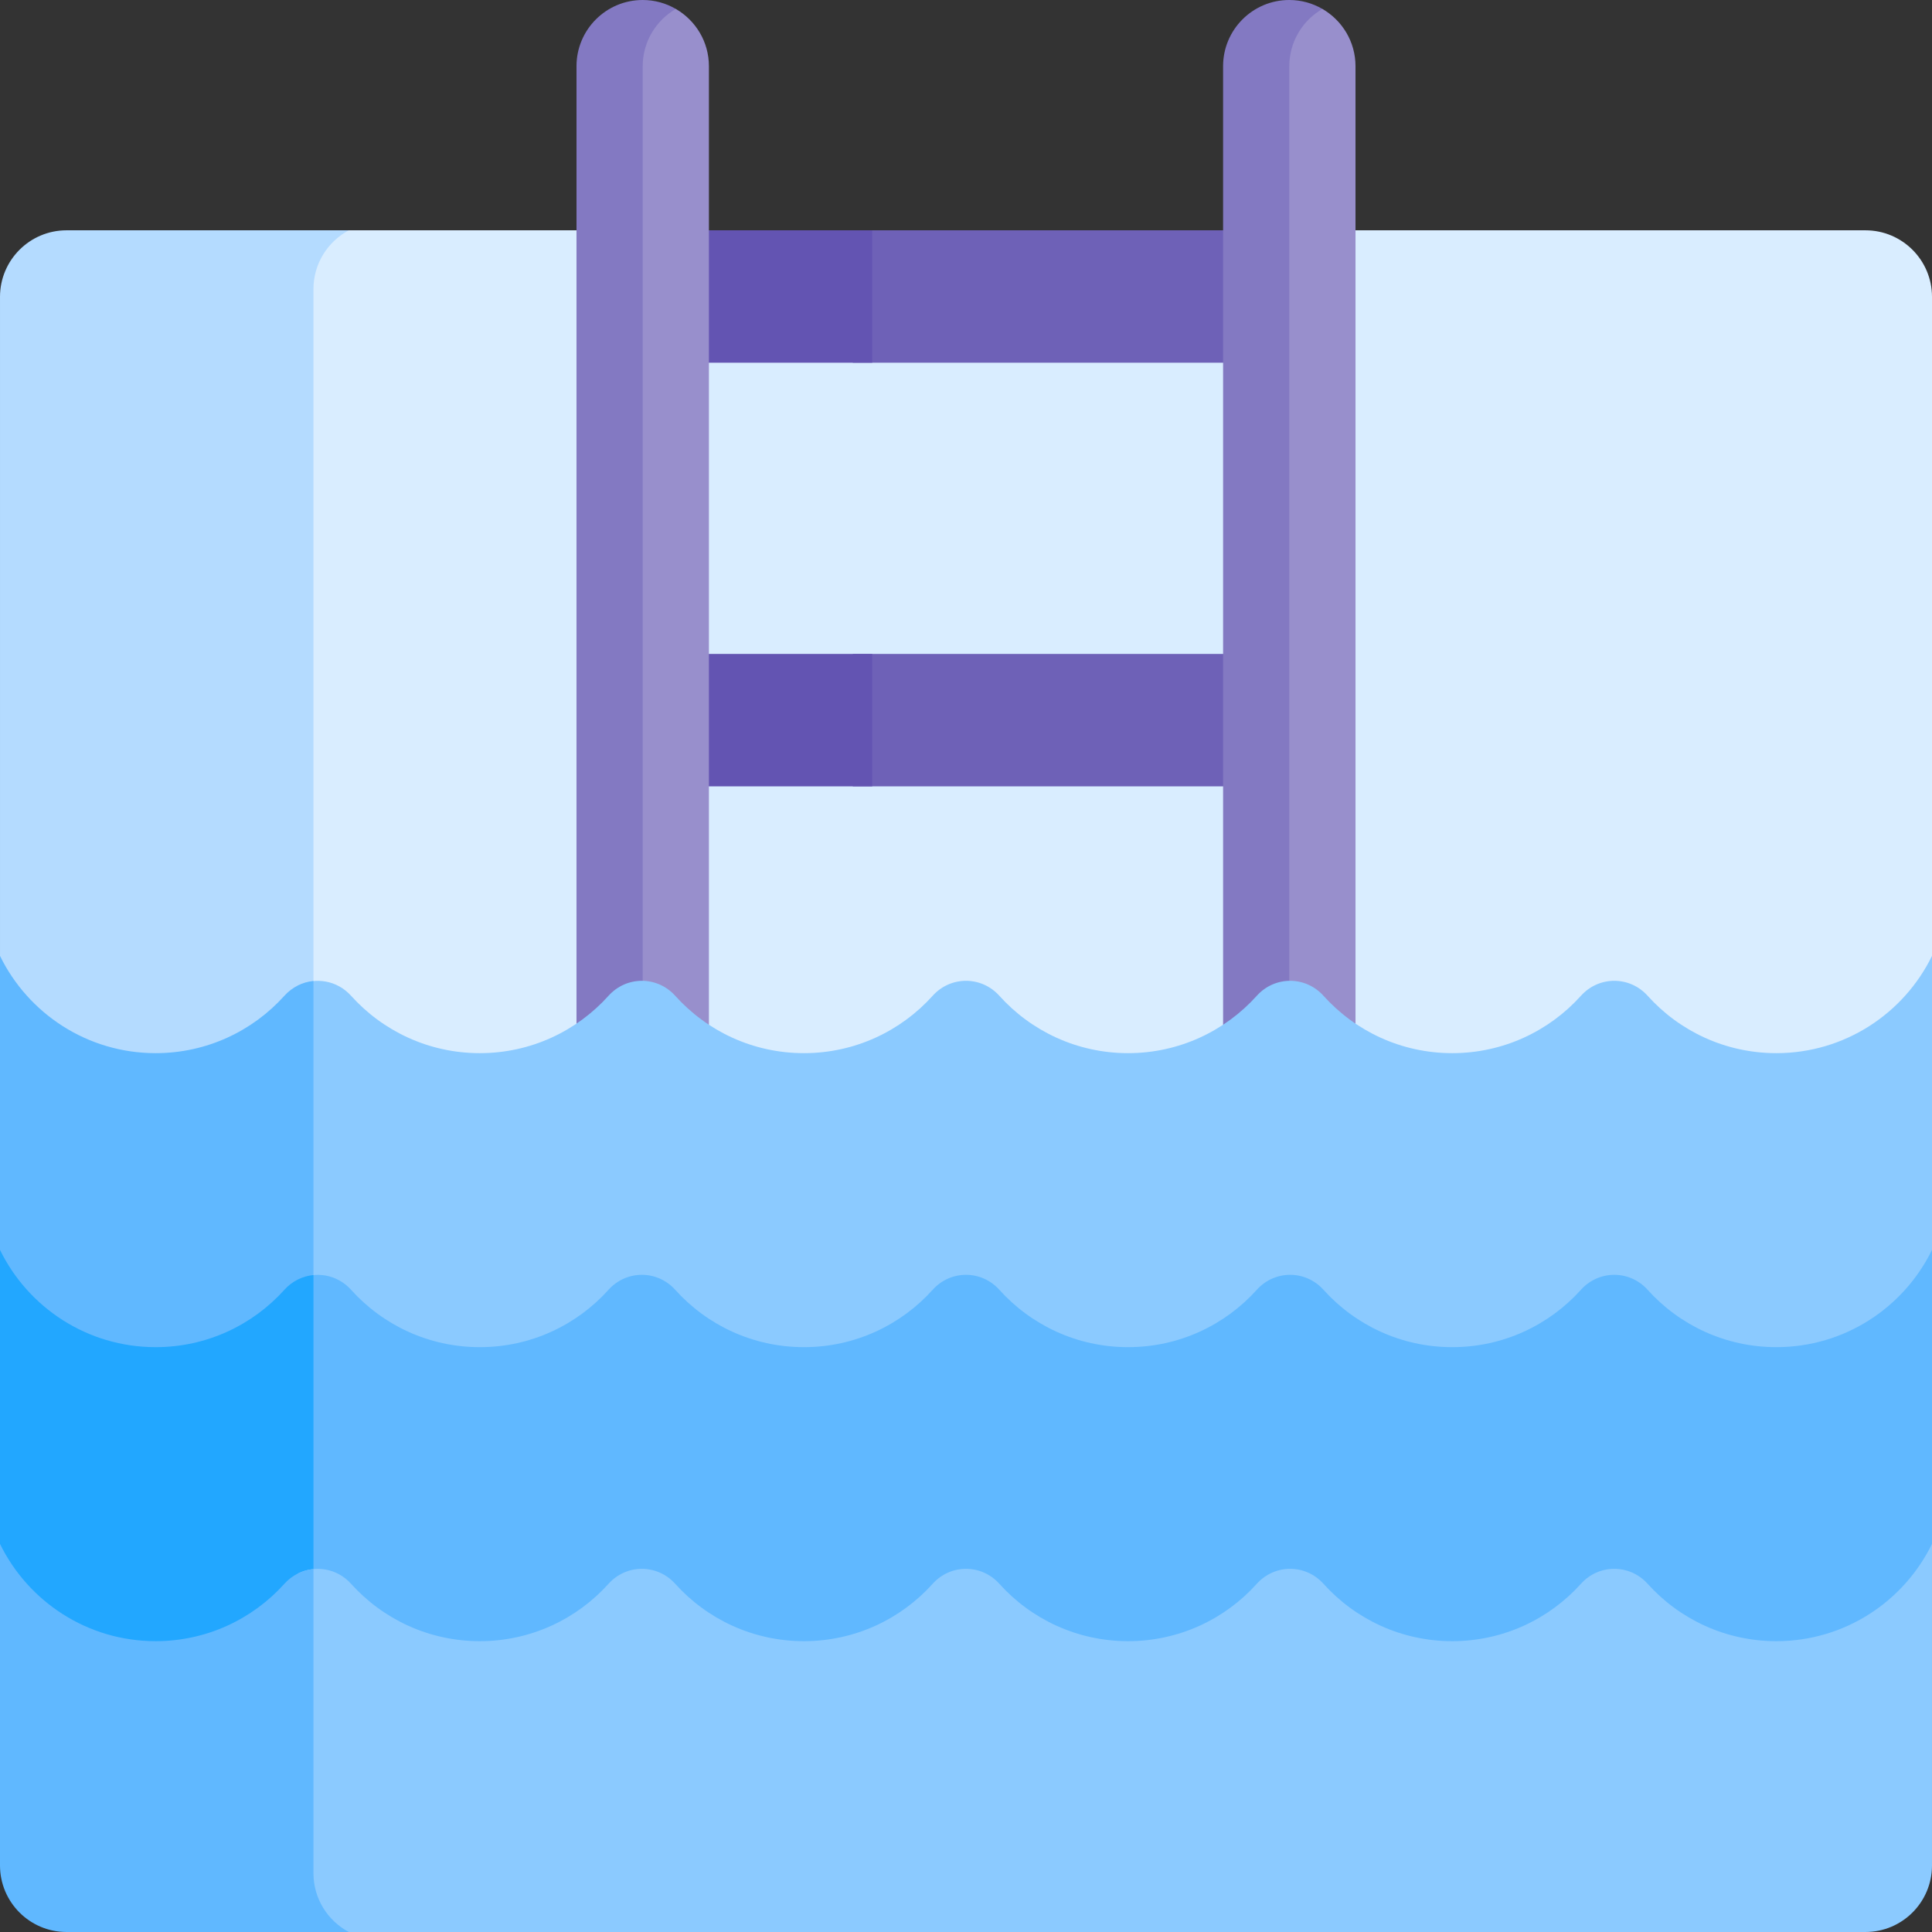
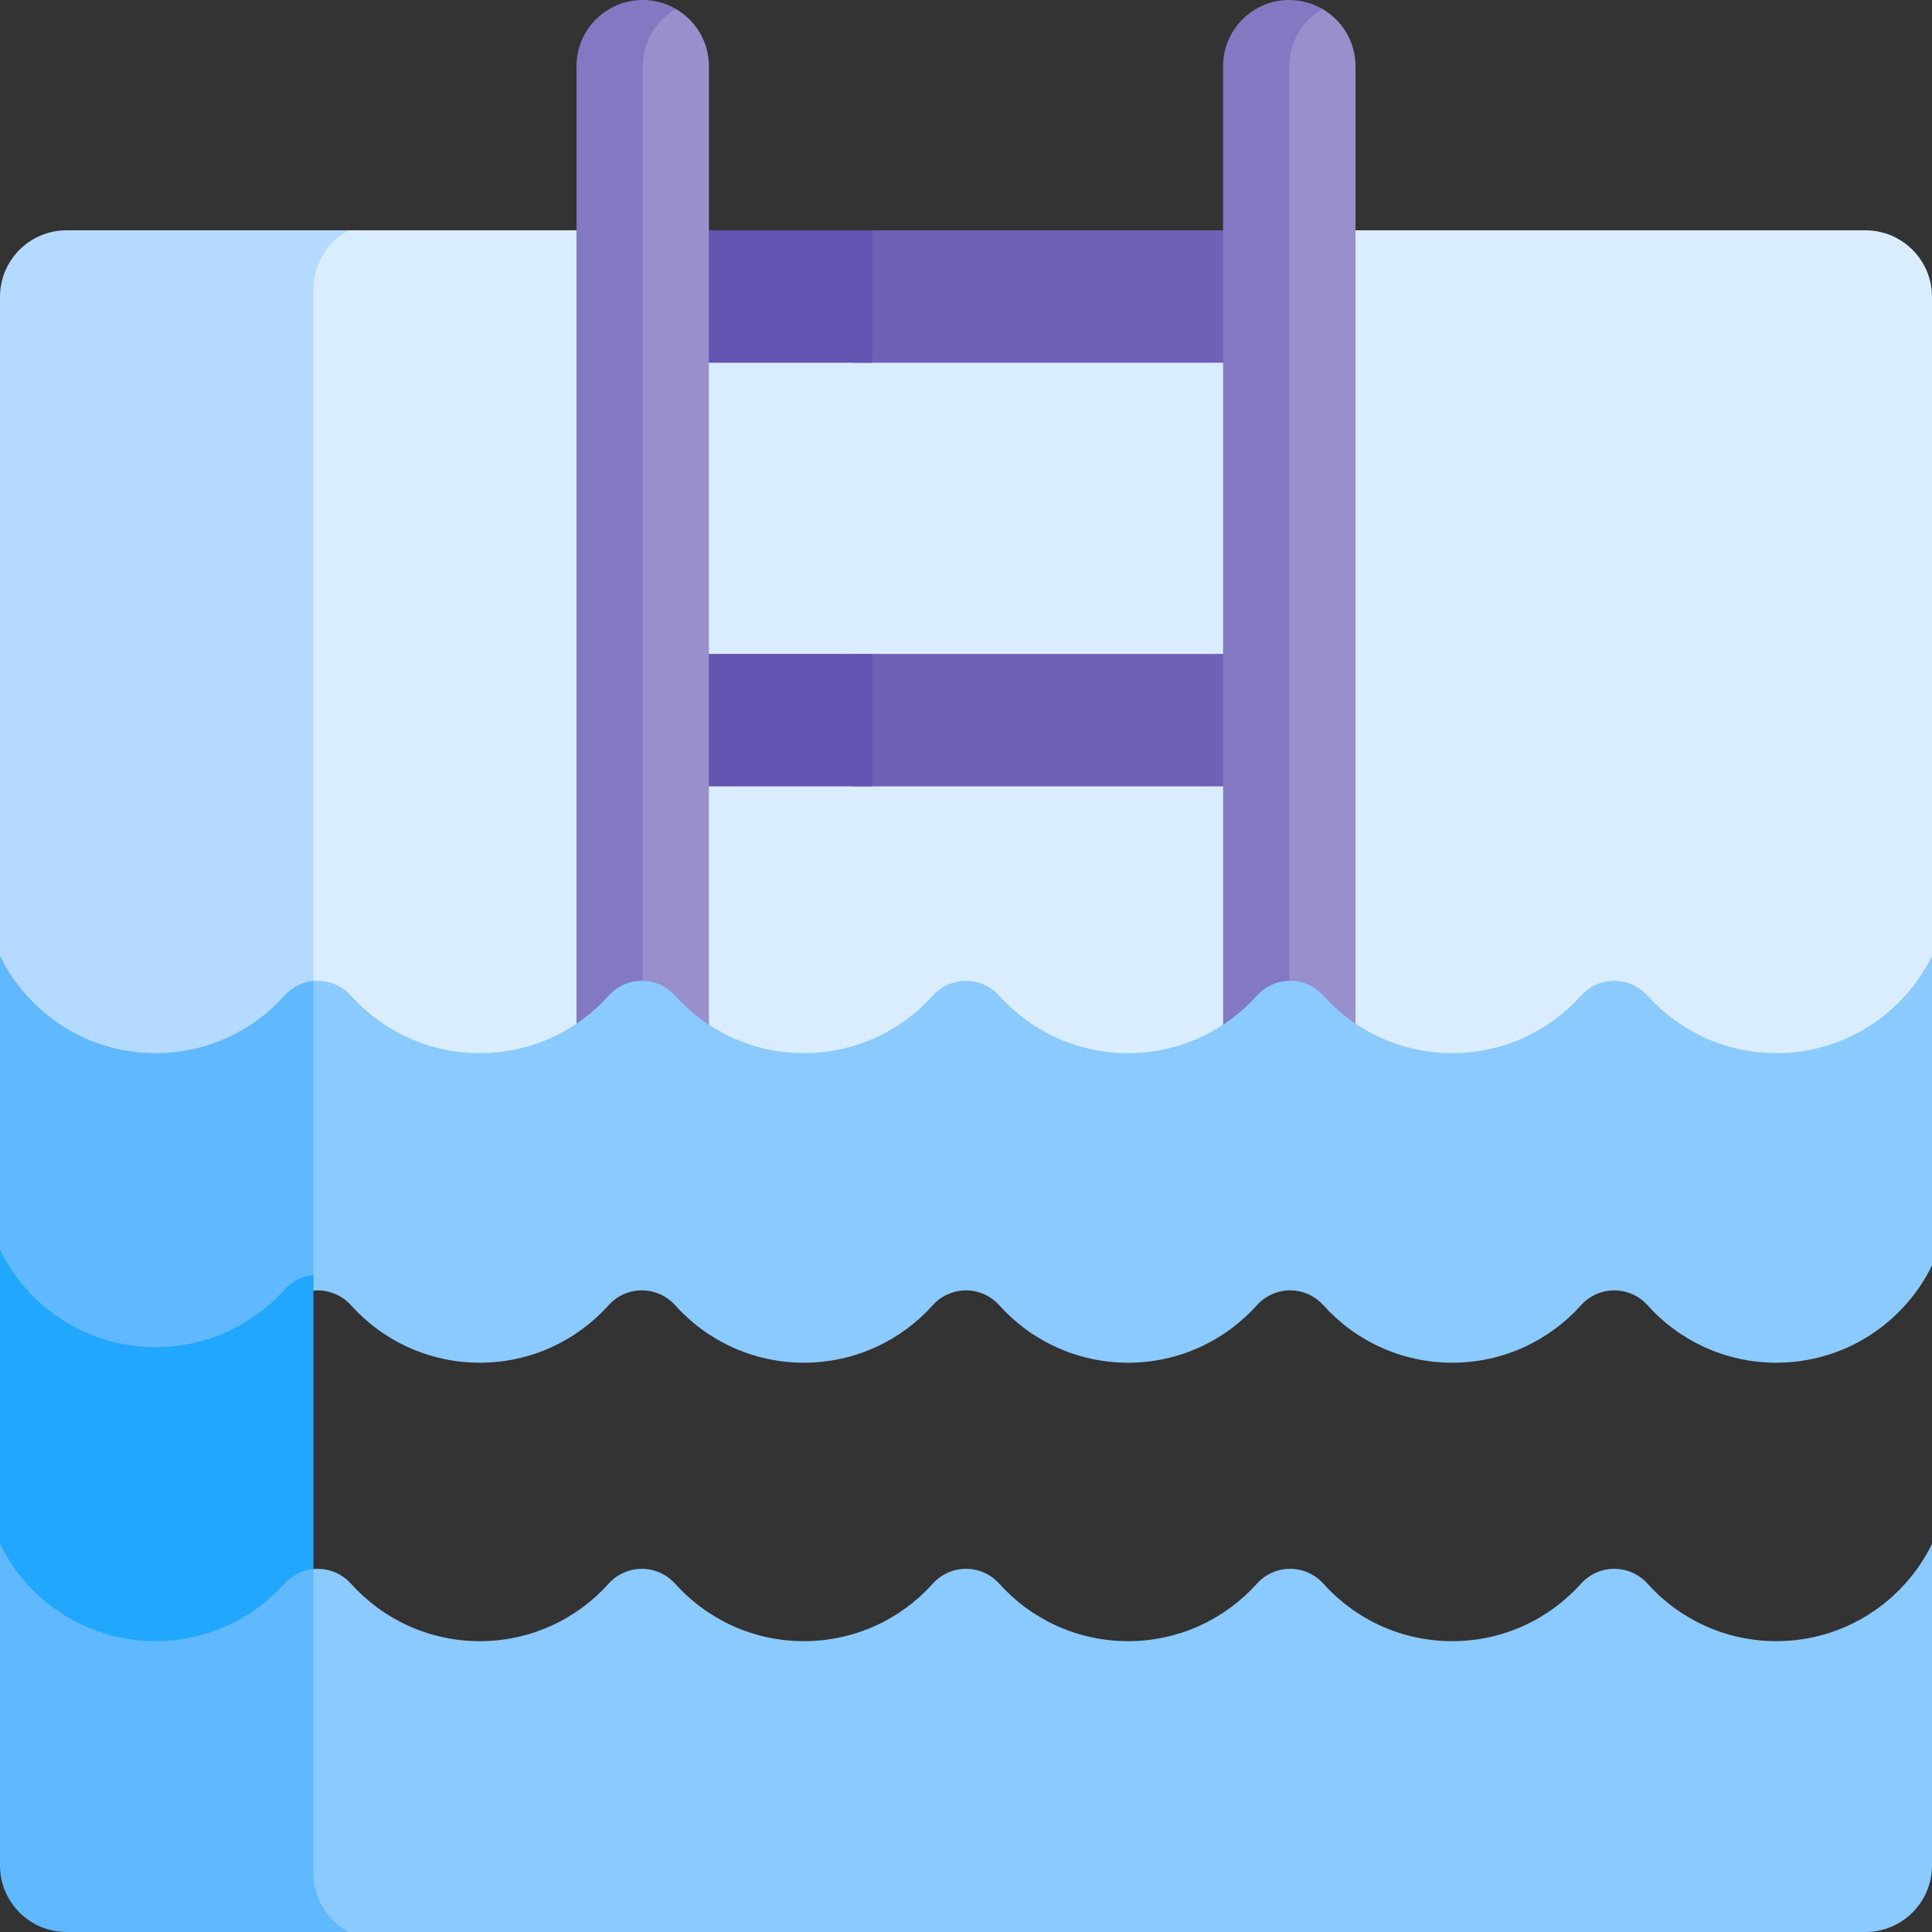
<svg xmlns="http://www.w3.org/2000/svg" id="Capa_1" enable-background="new 0 0 512 512" height="512" viewBox="0 0 512 512" width="512">
  <rect x="0" y="0" width="512" height="512" fill="#333333" stroke="none" />
  <g>
    <path d="m494.359 61.034h-136.669l-5.487 6.81h-188.009l-5.506-6.81h-70.539c-3.952 4.089-9.203 9.643-9.203 9.643v212.475h419.027l14.027-23.378v-181.098c0-9.743-7.898-17.642-17.641-17.642z" fill="#d9edff" />
    <g>
      <path d="m83.067 76.616c0-6.755 3.8-12.617 9.376-15.582h-74.801c-9.743 0-17.642 7.899-17.642 17.642v181.427l17.908 23.05h65.159c0-99.676 0-198.346 0-206.537z" fill="#b4dbff" />
    </g>
    <g>
      <path d="m226.005 61.034h101.473v35.091h-101.473z" fill="#6e61b7" />
    </g>
    <g>
      <path d="m226.005 173.3h101.473v35.091h-101.473z" fill="#6e61b7" />
    </g>
    <g>
      <path d="m184.798 61.034h46.358v35.091h-46.358z" fill="#6354b2" />
    </g>
    <g>
      <path d="m184.798 173.3h46.358v35.091h-46.358z" fill="#6354b2" />
    </g>
    <path d="m350.45 2.366h-4.686l-6.696 11.394v261.065h18.2l1.955-3.564v-253.715c0-6.491-3.534-12.145-8.773-15.18z" fill="#988fcc" />
    <path d="m179.096 2.366h-4.858l-6.438 13.97v257.674h17.899l2.17-2.44v-254.024c0-6.491-3.533-12.145-8.773-15.18z" fill="#988fcc" />
    <path d="m341.677 17.546c0-6.49 3.534-12.144 8.773-15.179-2.583-1.497-5.573-2.367-8.773-2.367-9.69 0-17.546 7.855-17.546 17.546v254.024l2.918 3.255h17.546l-2.918-3.255z" fill="#8379c2" />
    <path d="m170.324 17.546c0-6.49 3.533-12.144 8.773-15.179-2.583-1.497-5.574-2.367-8.773-2.367-9.69 0-17.546 7.855-17.546 17.546v253.716l3.046 2.749h17.546l-3.046-2.749z" fill="#8379c2" />
    <path d="m470.75 279.096c-13.544 0-25.715-5.87-34.112-15.204-4.759-5.289-12.918-5.289-17.676 0-8.397 9.334-20.567 15.204-34.112 15.204s-25.715-5.87-34.112-15.204c-4.759-5.289-12.918-5.289-17.676 0-8.397 9.334-20.567 15.204-34.112 15.204s-25.715-5.87-34.112-15.204c-4.759-5.289-12.918-5.289-17.676 0-8.397 9.334-20.567 15.204-34.112 15.204s-25.715-5.87-34.112-15.204c-4.759-5.289-12.918-5.289-17.676 0-8.397 9.334-20.567 15.204-34.112 15.204-13.544 0-25.714-5.87-34.112-15.204-3.707-4.121-9.473-5.016-14.092-2.716v82.036c4.619-2.3 10.385-1.405 14.092 2.716 8.397 9.334 20.567 15.204 34.112 15.204s25.715-5.87 34.112-15.204c4.759-5.289 12.918-5.289 17.676 0 8.397 9.334 20.567 15.204 34.112 15.204 13.544 0 25.715-5.87 34.112-15.204 4.759-5.289 12.918-5.289 17.676 0 8.397 9.334 20.567 15.204 34.112 15.204s25.715-5.87 34.112-15.204c4.759-5.289 12.918-5.289 17.676 0 8.397 9.334 20.567 15.204 34.112 15.204s25.715-5.87 34.112-15.204c4.759-5.289 12.918-5.289 17.676 0 8.397 9.334 20.567 15.204 34.112 15.204 18.128 0 33.797-10.515 41.251-25.776v-82.036c-7.455 15.26-23.123 25.776-41.251 25.776z" fill="#8bcaff" />
    <path d="m83.067 259.983c-2.841.274-5.604 1.574-7.705 3.909-8.397 9.334-20.567 15.204-34.112 15.204-18.128 0-33.797-10.515-41.251-25.776v82.036c7.454 15.261 23.123 25.776 41.251 25.776 13.544 0 25.714-5.87 34.112-15.204 2.101-2.335 4.864-3.635 7.705-3.909 0-26.694 0-54.668 0-82.036z" fill="#60b8ff" />
-     <path d="m470.75 357.011c-13.544 0-25.715-5.87-34.112-15.204-4.759-5.289-12.918-5.289-17.676 0-8.397 9.334-20.567 15.204-34.112 15.204s-25.715-5.87-34.112-15.204c-4.759-5.289-12.918-5.289-17.676 0-8.397 9.334-20.567 15.204-34.112 15.204s-25.715-5.87-34.112-15.204c-4.759-5.289-12.918-5.289-17.676 0-8.397 9.334-20.567 15.204-34.112 15.204s-25.715-5.87-34.112-15.204c-4.759-5.289-12.918-5.289-17.676 0-8.397 9.334-20.567 15.204-34.112 15.204-13.544 0-25.714-5.87-34.112-15.204-3.707-4.121-9.473-5.016-14.092-2.716v79.976c4.619-2.3 10.385-1.405 14.092 2.716 8.397 9.334 20.567 15.204 34.112 15.204s25.715-5.87 34.112-15.204c4.759-5.289 12.918-5.289 17.676 0 8.397 9.334 20.567 15.204 34.112 15.204 13.544 0 25.715-5.87 34.112-15.204 4.759-5.289 12.918-5.289 17.676 0 8.397 9.334 20.567 15.204 34.112 15.204s25.715-5.87 34.112-15.204c4.759-5.289 12.918-5.289 17.676 0 8.397 9.334 20.567 15.204 34.112 15.204s25.715-5.87 34.112-15.204c4.759-5.289 12.918-5.289 17.676 0 8.397 9.334 20.567 15.204 34.112 15.204 18.128 0 33.797-10.515 41.251-25.776v-79.975c-7.455 15.26-23.123 25.775-41.251 25.775z" fill="#60b8ff" />
    <path d="m83.067 337.898c-2.841.274-5.604 1.574-7.705 3.909-8.397 9.334-20.567 15.204-34.112 15.204-18.128 0-33.797-10.515-41.251-25.776v79.976c7.454 15.261 23.123 25.776 41.251 25.776 13.544 0 25.714-5.87 34.112-15.204 2.101-2.335 4.864-3.635 7.705-3.909 0-23.729 0-51.166 0-79.976z" fill="#22a7ff" />
    <path d="m470.75 434.926c-13.544 0-25.715-5.87-34.112-15.204-4.759-5.289-12.918-5.289-17.676 0-8.397 9.334-20.567 15.204-34.112 15.204s-25.715-5.87-34.112-15.204c-4.759-5.289-12.918-5.289-17.676 0-8.397 9.334-20.567 15.204-34.112 15.204s-25.715-5.87-34.112-15.204c-4.759-5.289-12.918-5.289-17.676 0-8.397 9.334-20.567 15.204-34.112 15.204s-25.715-5.87-34.112-15.204c-4.759-5.289-12.918-5.289-17.676 0-8.397 9.334-20.567 15.204-34.112 15.204-13.544 0-25.714-5.87-34.112-15.204-3.707-4.121-9.473-5.016-14.092-2.716v83.018l8.266 11.976h407.146c9.743 0 17.642-7.898 17.642-17.642v-85.208c-7.454 15.261-23.122 25.776-41.25 25.776z" fill="#8bcaff" />
    <path d="m83.067 496.419c0-4.511 0-36.327 0-80.606-2.841.273-5.604 1.574-7.705 3.909-8.397 9.334-20.567 15.204-34.112 15.204-18.128 0-33.797-10.515-41.251-25.776v85.209c.001 9.743 7.9 17.641 17.643 17.641h74.801c-5.575-2.964-9.376-8.826-9.376-15.581z" fill="#60b8ff" />
  </g>
</svg>